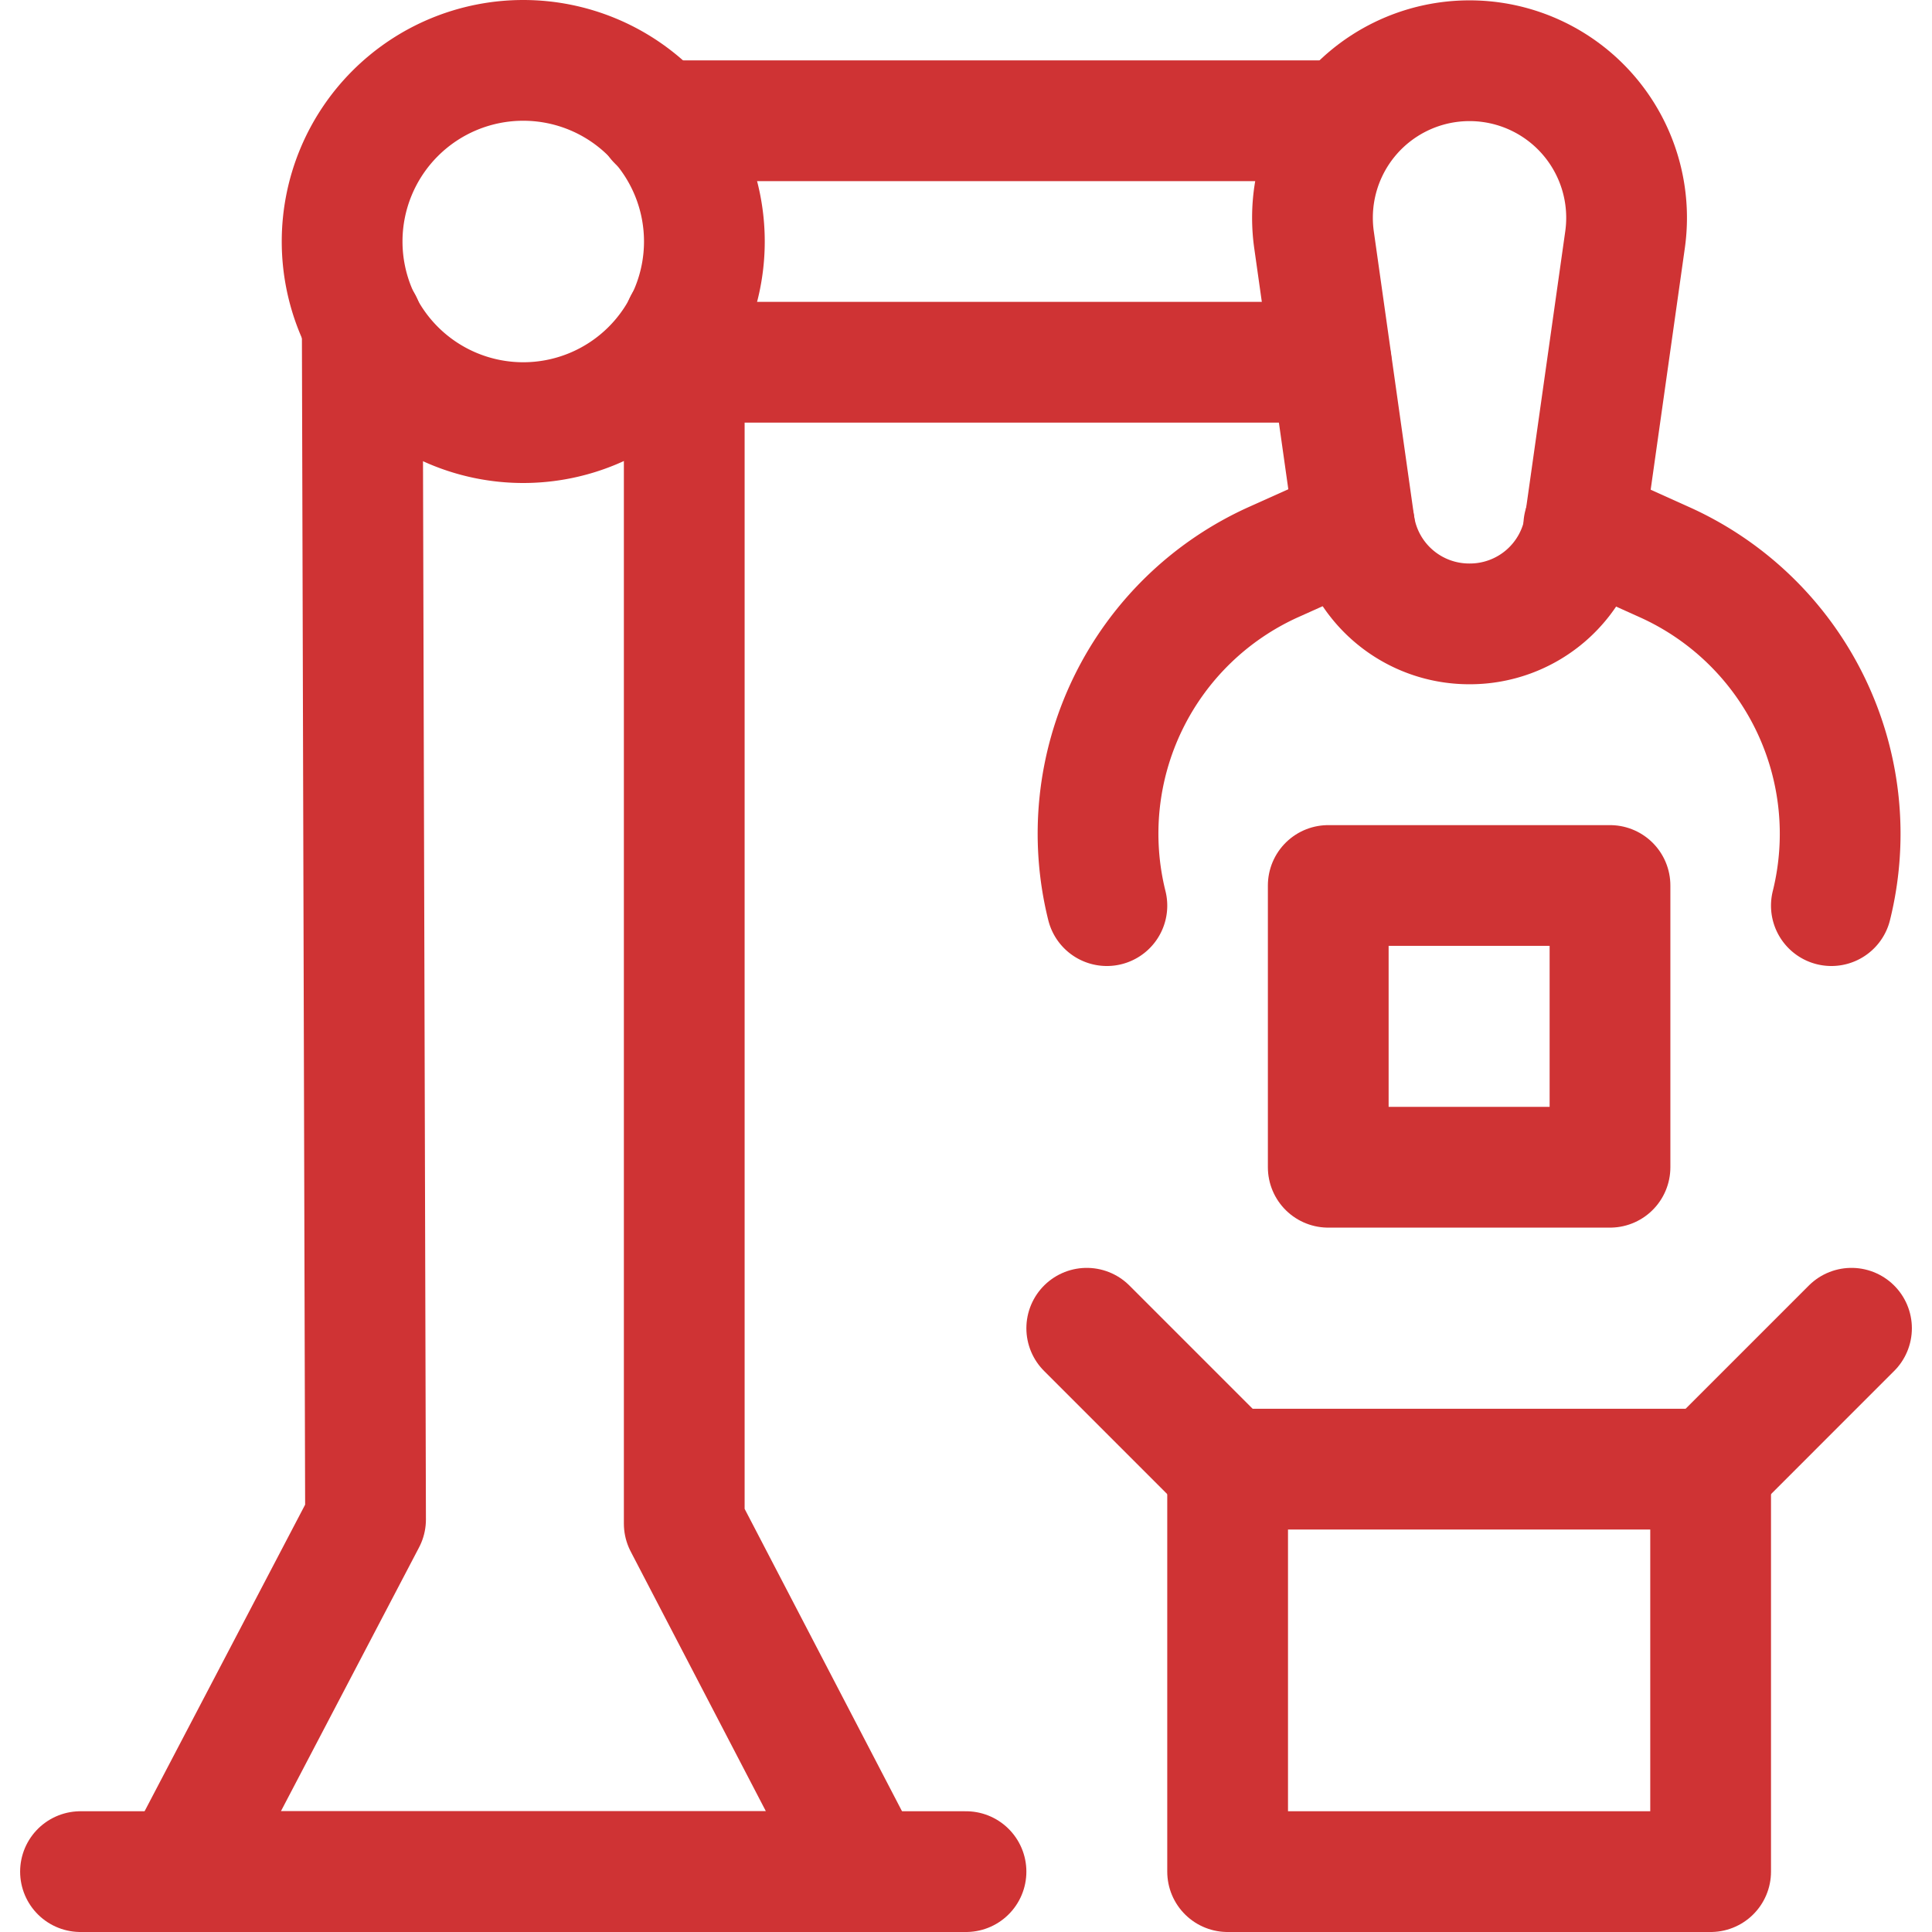
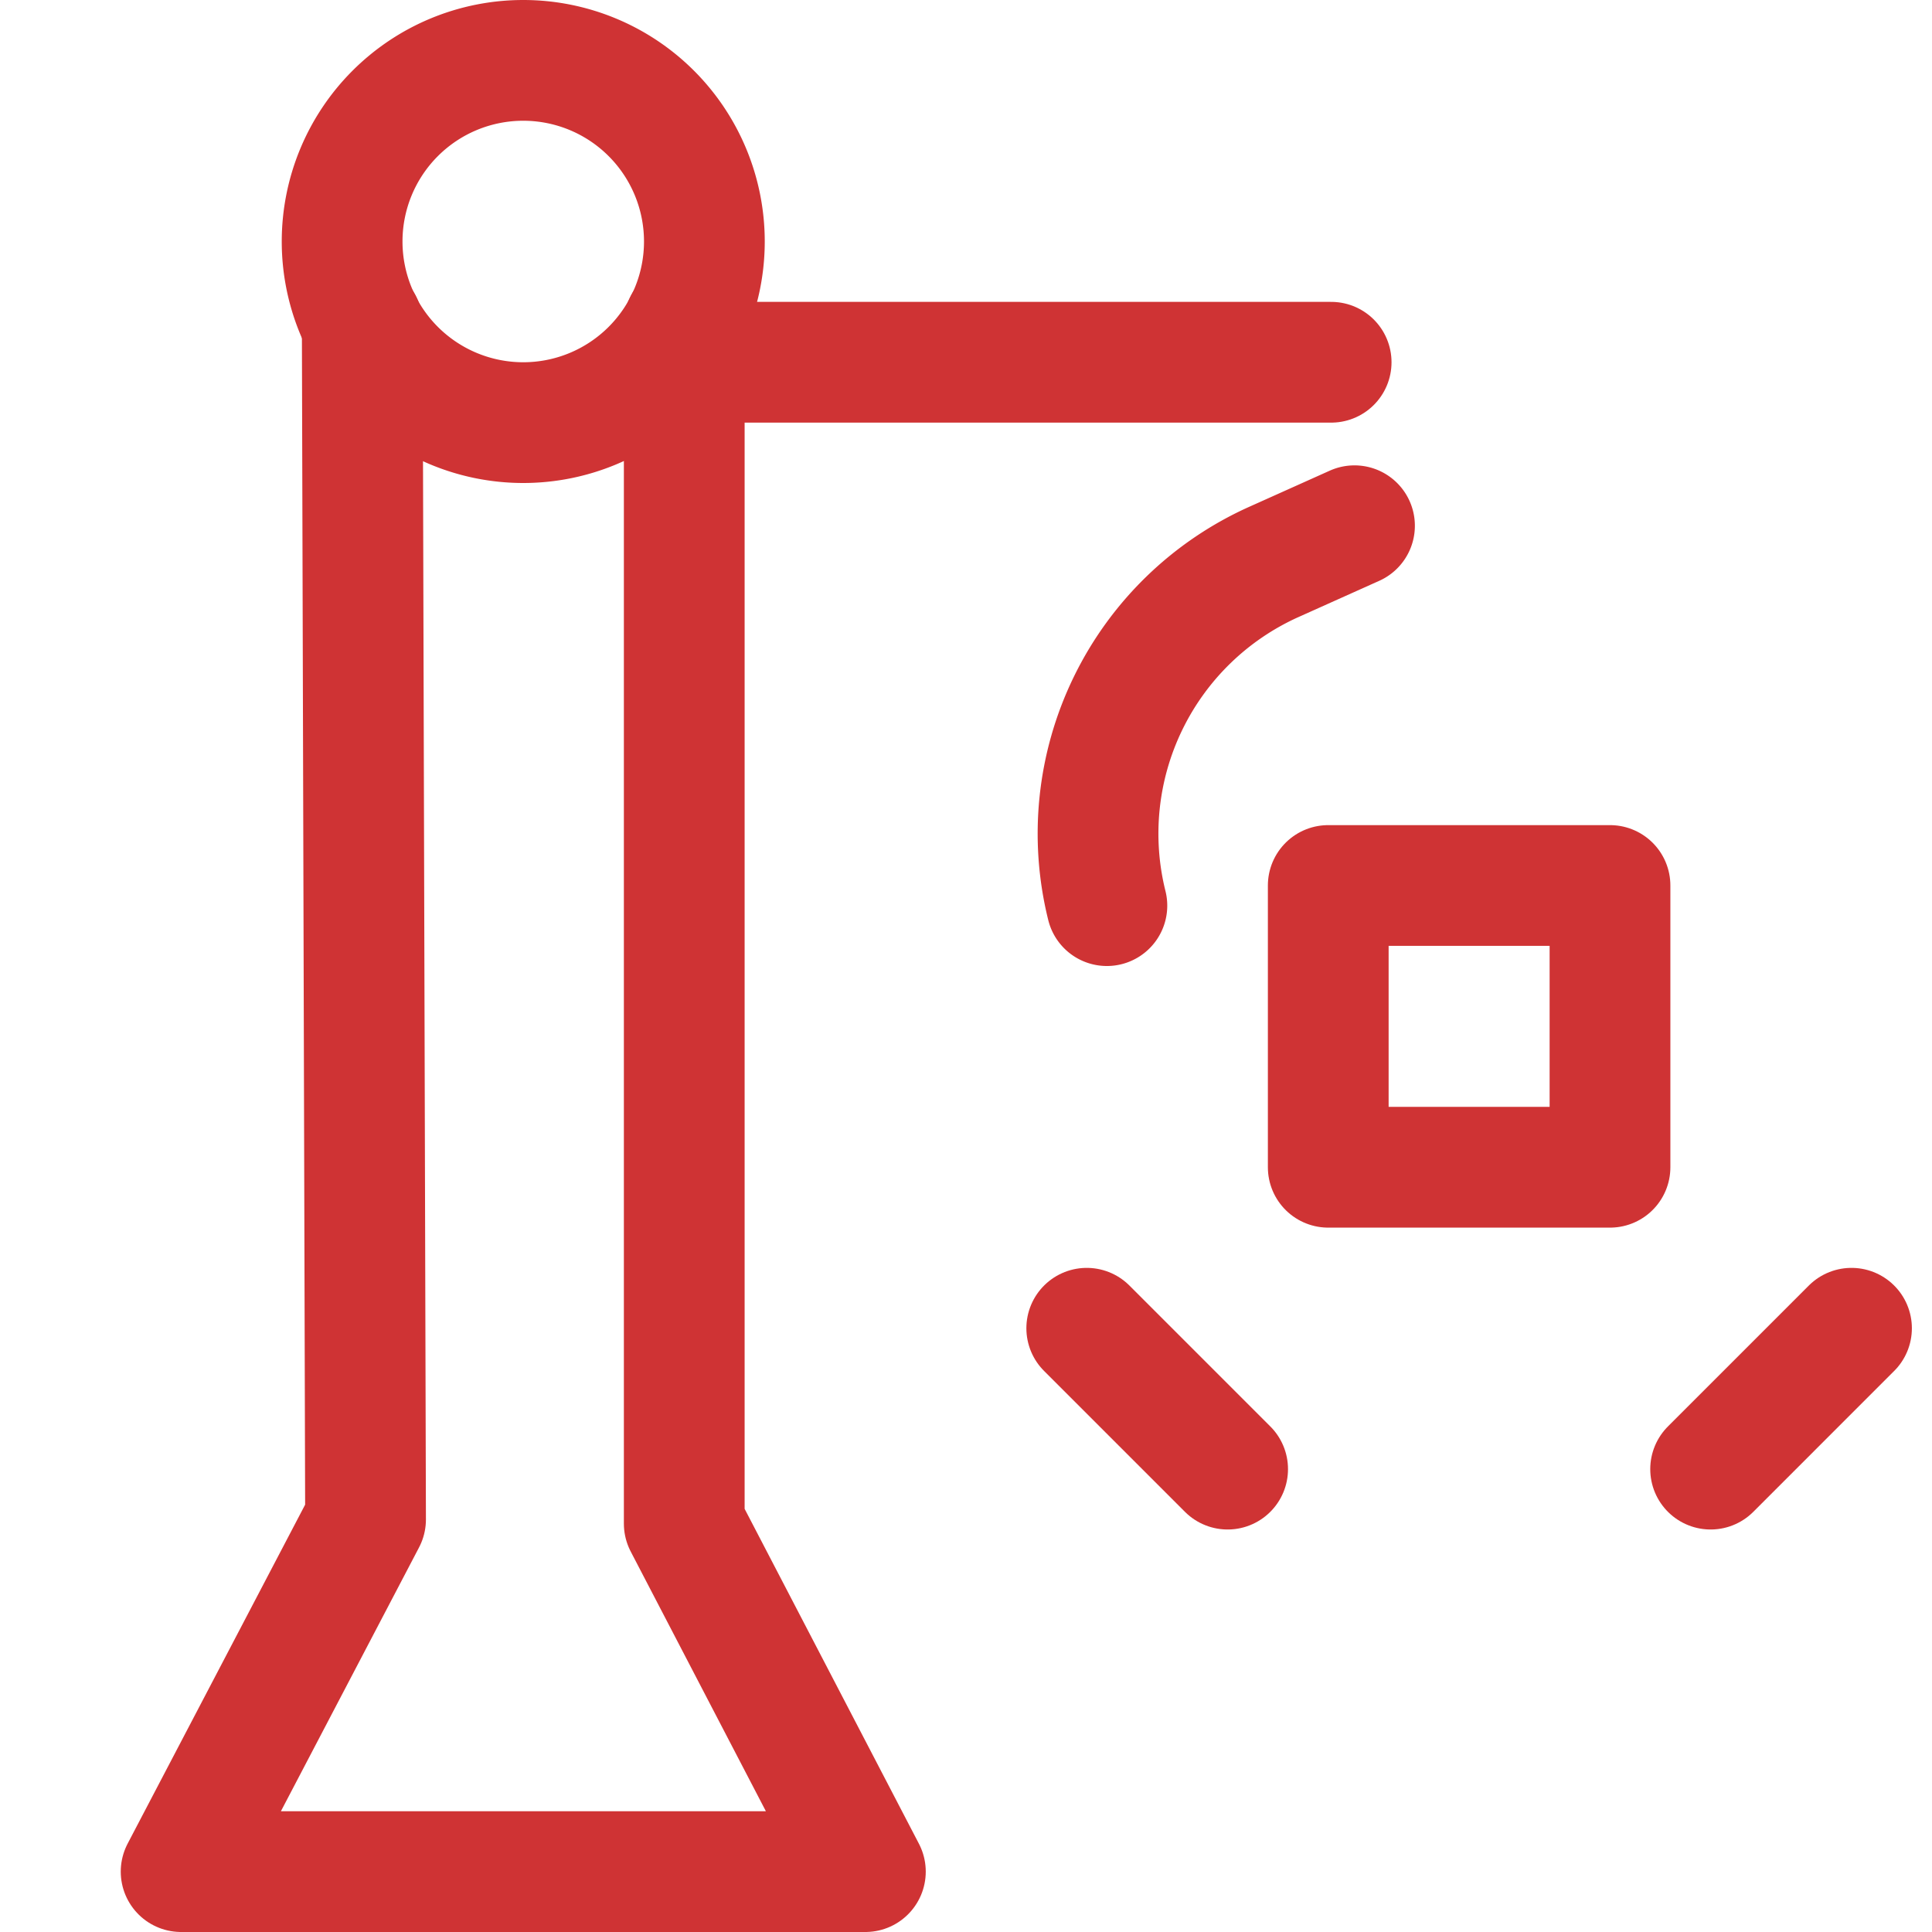
<svg xmlns="http://www.w3.org/2000/svg" viewBox="0 0 24 24" id="Factory-Robot-Arm-Box--Streamline-Ultimate" height="24" width="24">
  <desc>
    Factory Robot Arm Box Streamline Icon: https://streamlinehq.com
  </desc>
  <defs />
  <path d="m8.5 4.021 0 14.906 2.25 4.323 -8.5 0 2.291 -4.375L4.5 4.019" fill="none" stroke="#cf3334" stroke-linecap="round" stroke-linejoin="round" stroke-width="1.5" />
  <path d="m16.536 4.5 -7.752 0" fill="none" stroke="#cf3334" stroke-linecap="round" stroke-linejoin="round" stroke-width="1.5" />
-   <path d="m8.168 1.5 8.544 0" fill="none" stroke="#cf3334" stroke-linecap="round" stroke-linejoin="round" stroke-width="1.5" />
-   <path d="M15.25 18.25h6v5h-6Z" fill="none" stroke="#cf3334" stroke-linecap="round" stroke-linejoin="round" stroke-width="1.5" />
  <path d="M15.25 18.25 13.5 16.5" fill="none" stroke="#cf3334" stroke-linecap="round" stroke-linejoin="round" stroke-width="1.5" />
  <path d="M21.25 18.25 23 16.5" fill="none" stroke="#cf3334" stroke-linecap="round" stroke-linejoin="round" stroke-width="1.5" />
-   <path d="M18.25 7.75a1.442 1.442 0 0 1 -1.427 -1.237l-0.5 -3.536a1.951 1.951 0 1 1 3.864 0l-0.5 3.536A1.442 1.442 0 0 1 18.25 7.75Z" fill="none" stroke="#cf3334" stroke-linecap="round" stroke-linejoin="round" stroke-width="1.5" />
  <path d="m16.826 6.531 -1.005 0.451a3.7 3.7 0 0 0 -2.071 4.268h0" fill="none" stroke="#cf3334" stroke-linecap="round" stroke-linejoin="round" stroke-width="1.5" />
-   <path d="m19.674 6.531 1 0.451a3.7 3.7 0 0 1 2.076 4.268h0" fill="none" stroke="#cf3334" stroke-linecap="round" stroke-linejoin="round" stroke-width="1.5" />
  <path d="M16.5 11H20v3.5h-3.5Z" fill="none" stroke="#cf3334" stroke-linecap="round" stroke-linejoin="round" stroke-width="1.5" />
  <path d="M4.25 3a2.25 2.25 0 1 0 4.5 0 2.25 2.25 0 1 0 -4.5 0" fill="none" stroke="#cf3334" stroke-linecap="round" stroke-linejoin="round" stroke-width="1.5" />
-   <path d="m1 23.25 11 0" fill="none" stroke="#cf3334" stroke-linecap="round" stroke-linejoin="round" stroke-width="1.5" />
</svg>